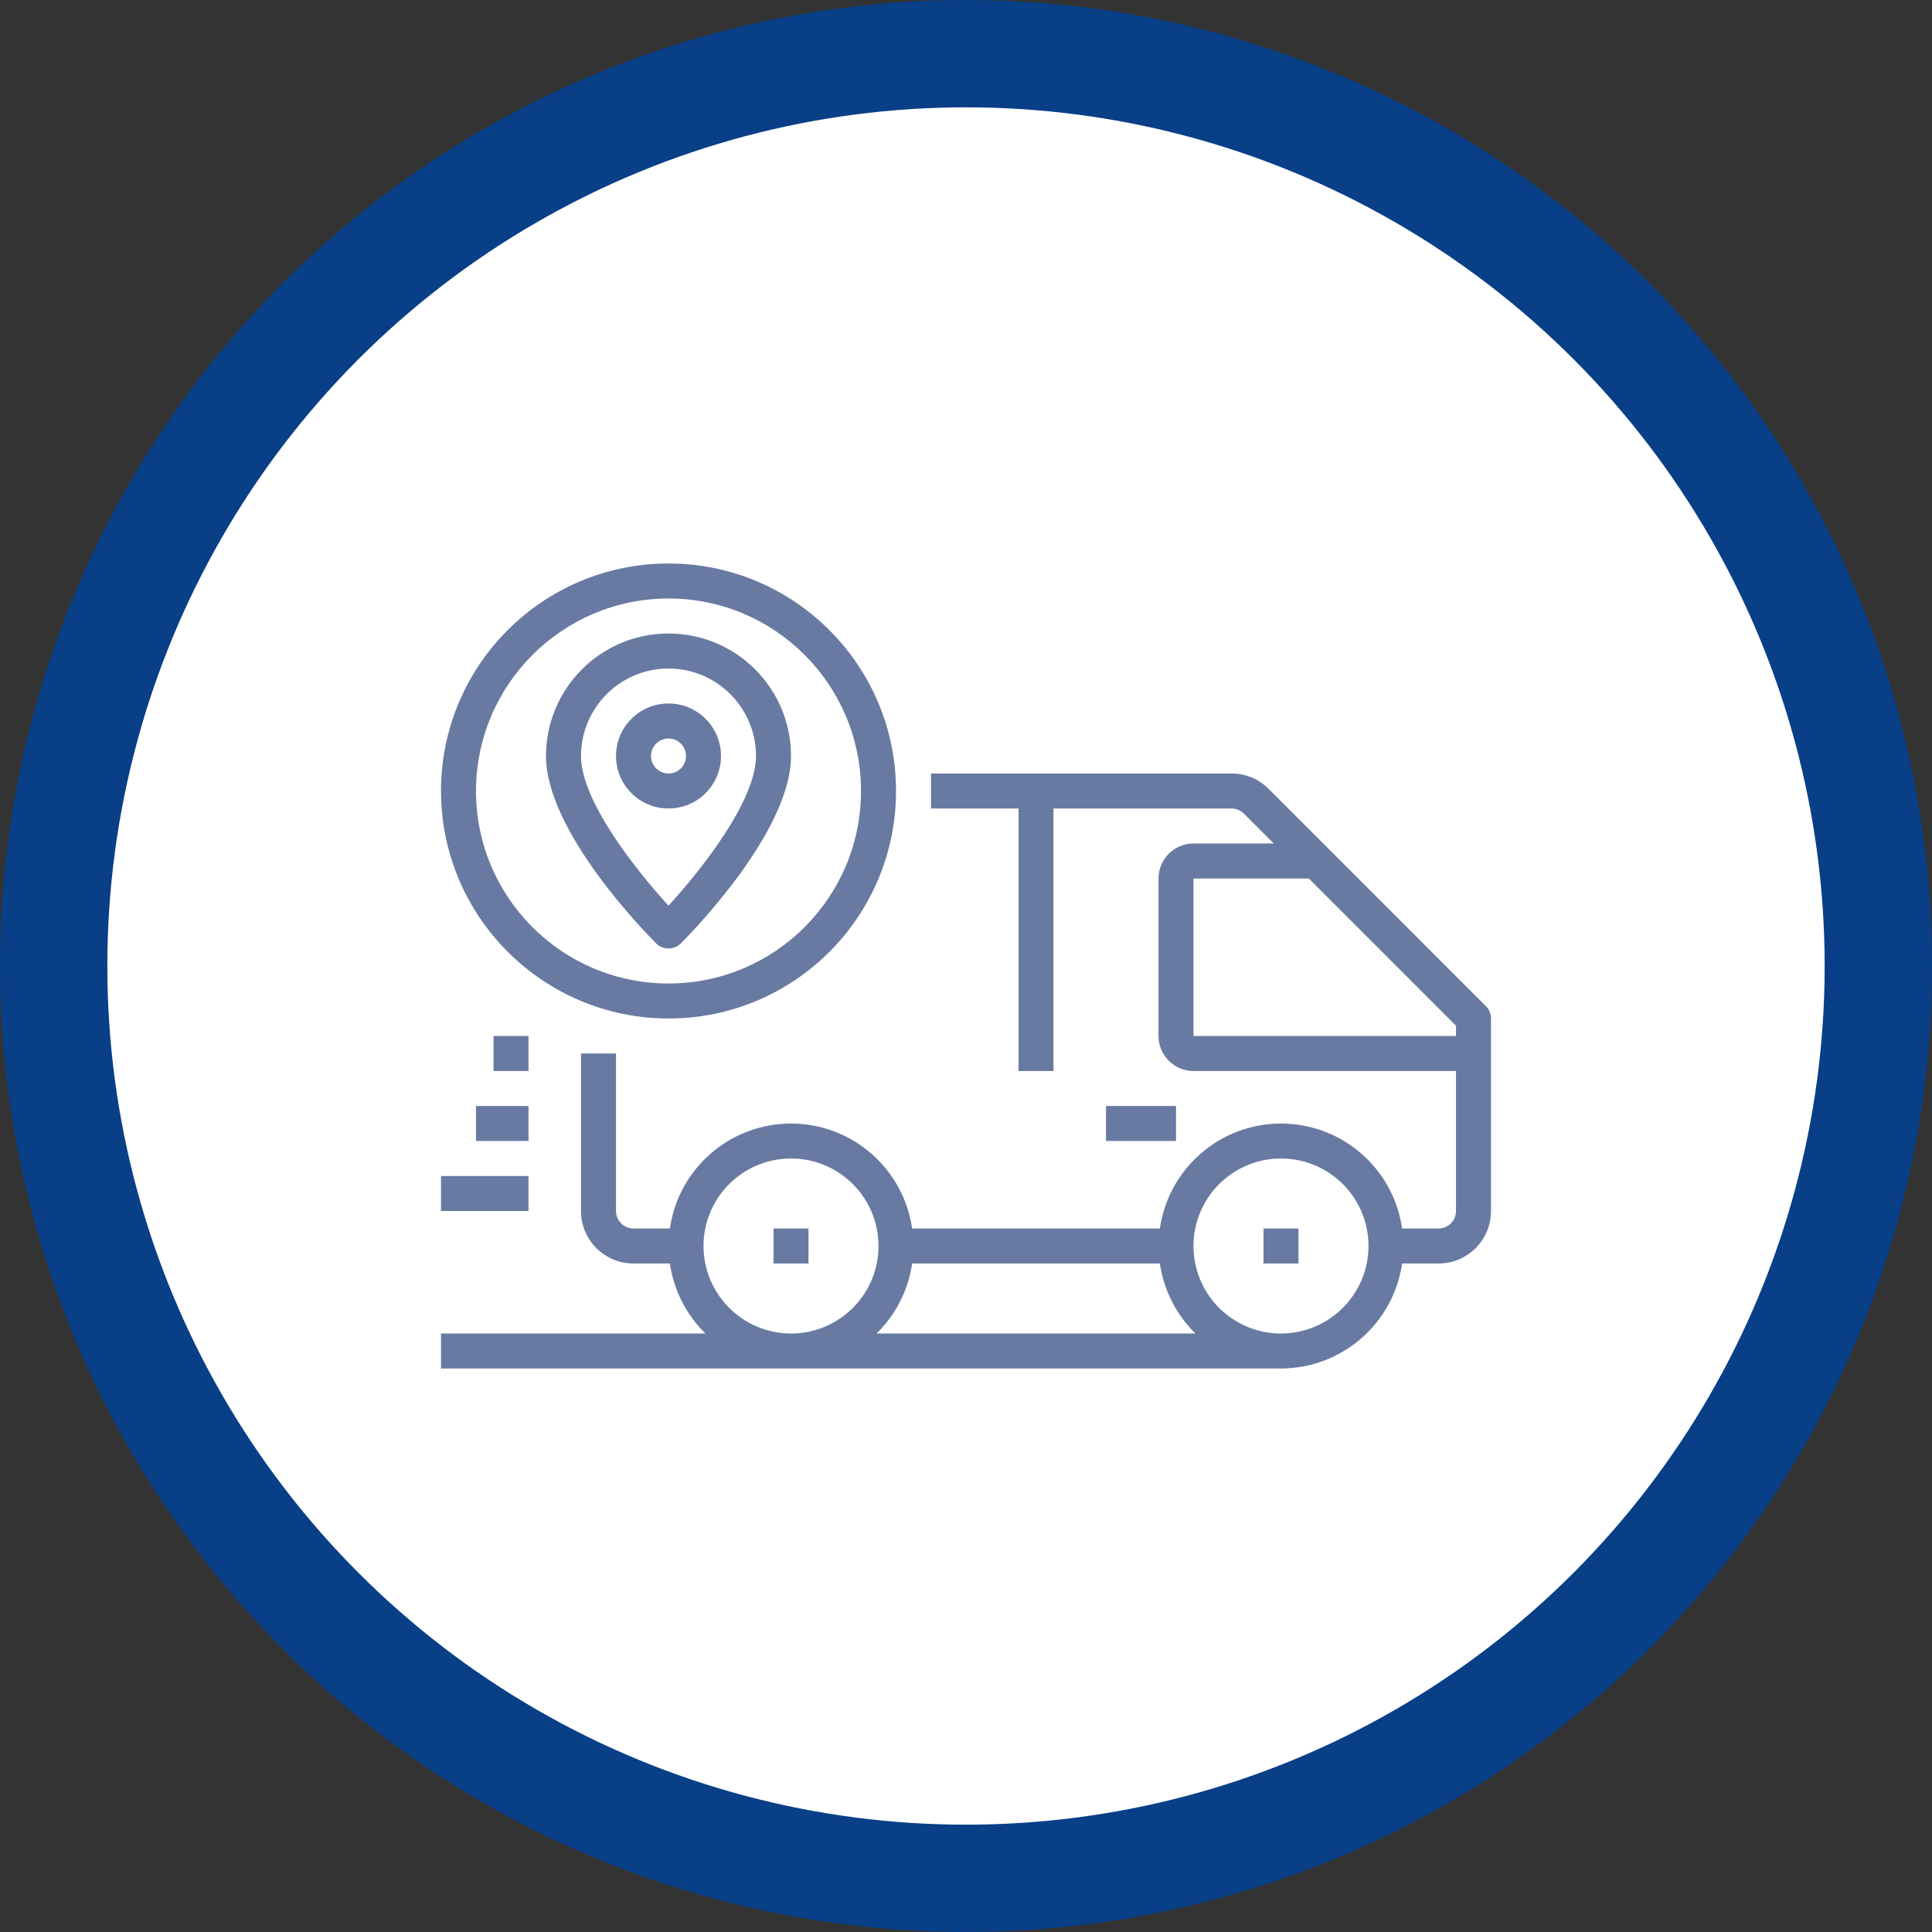
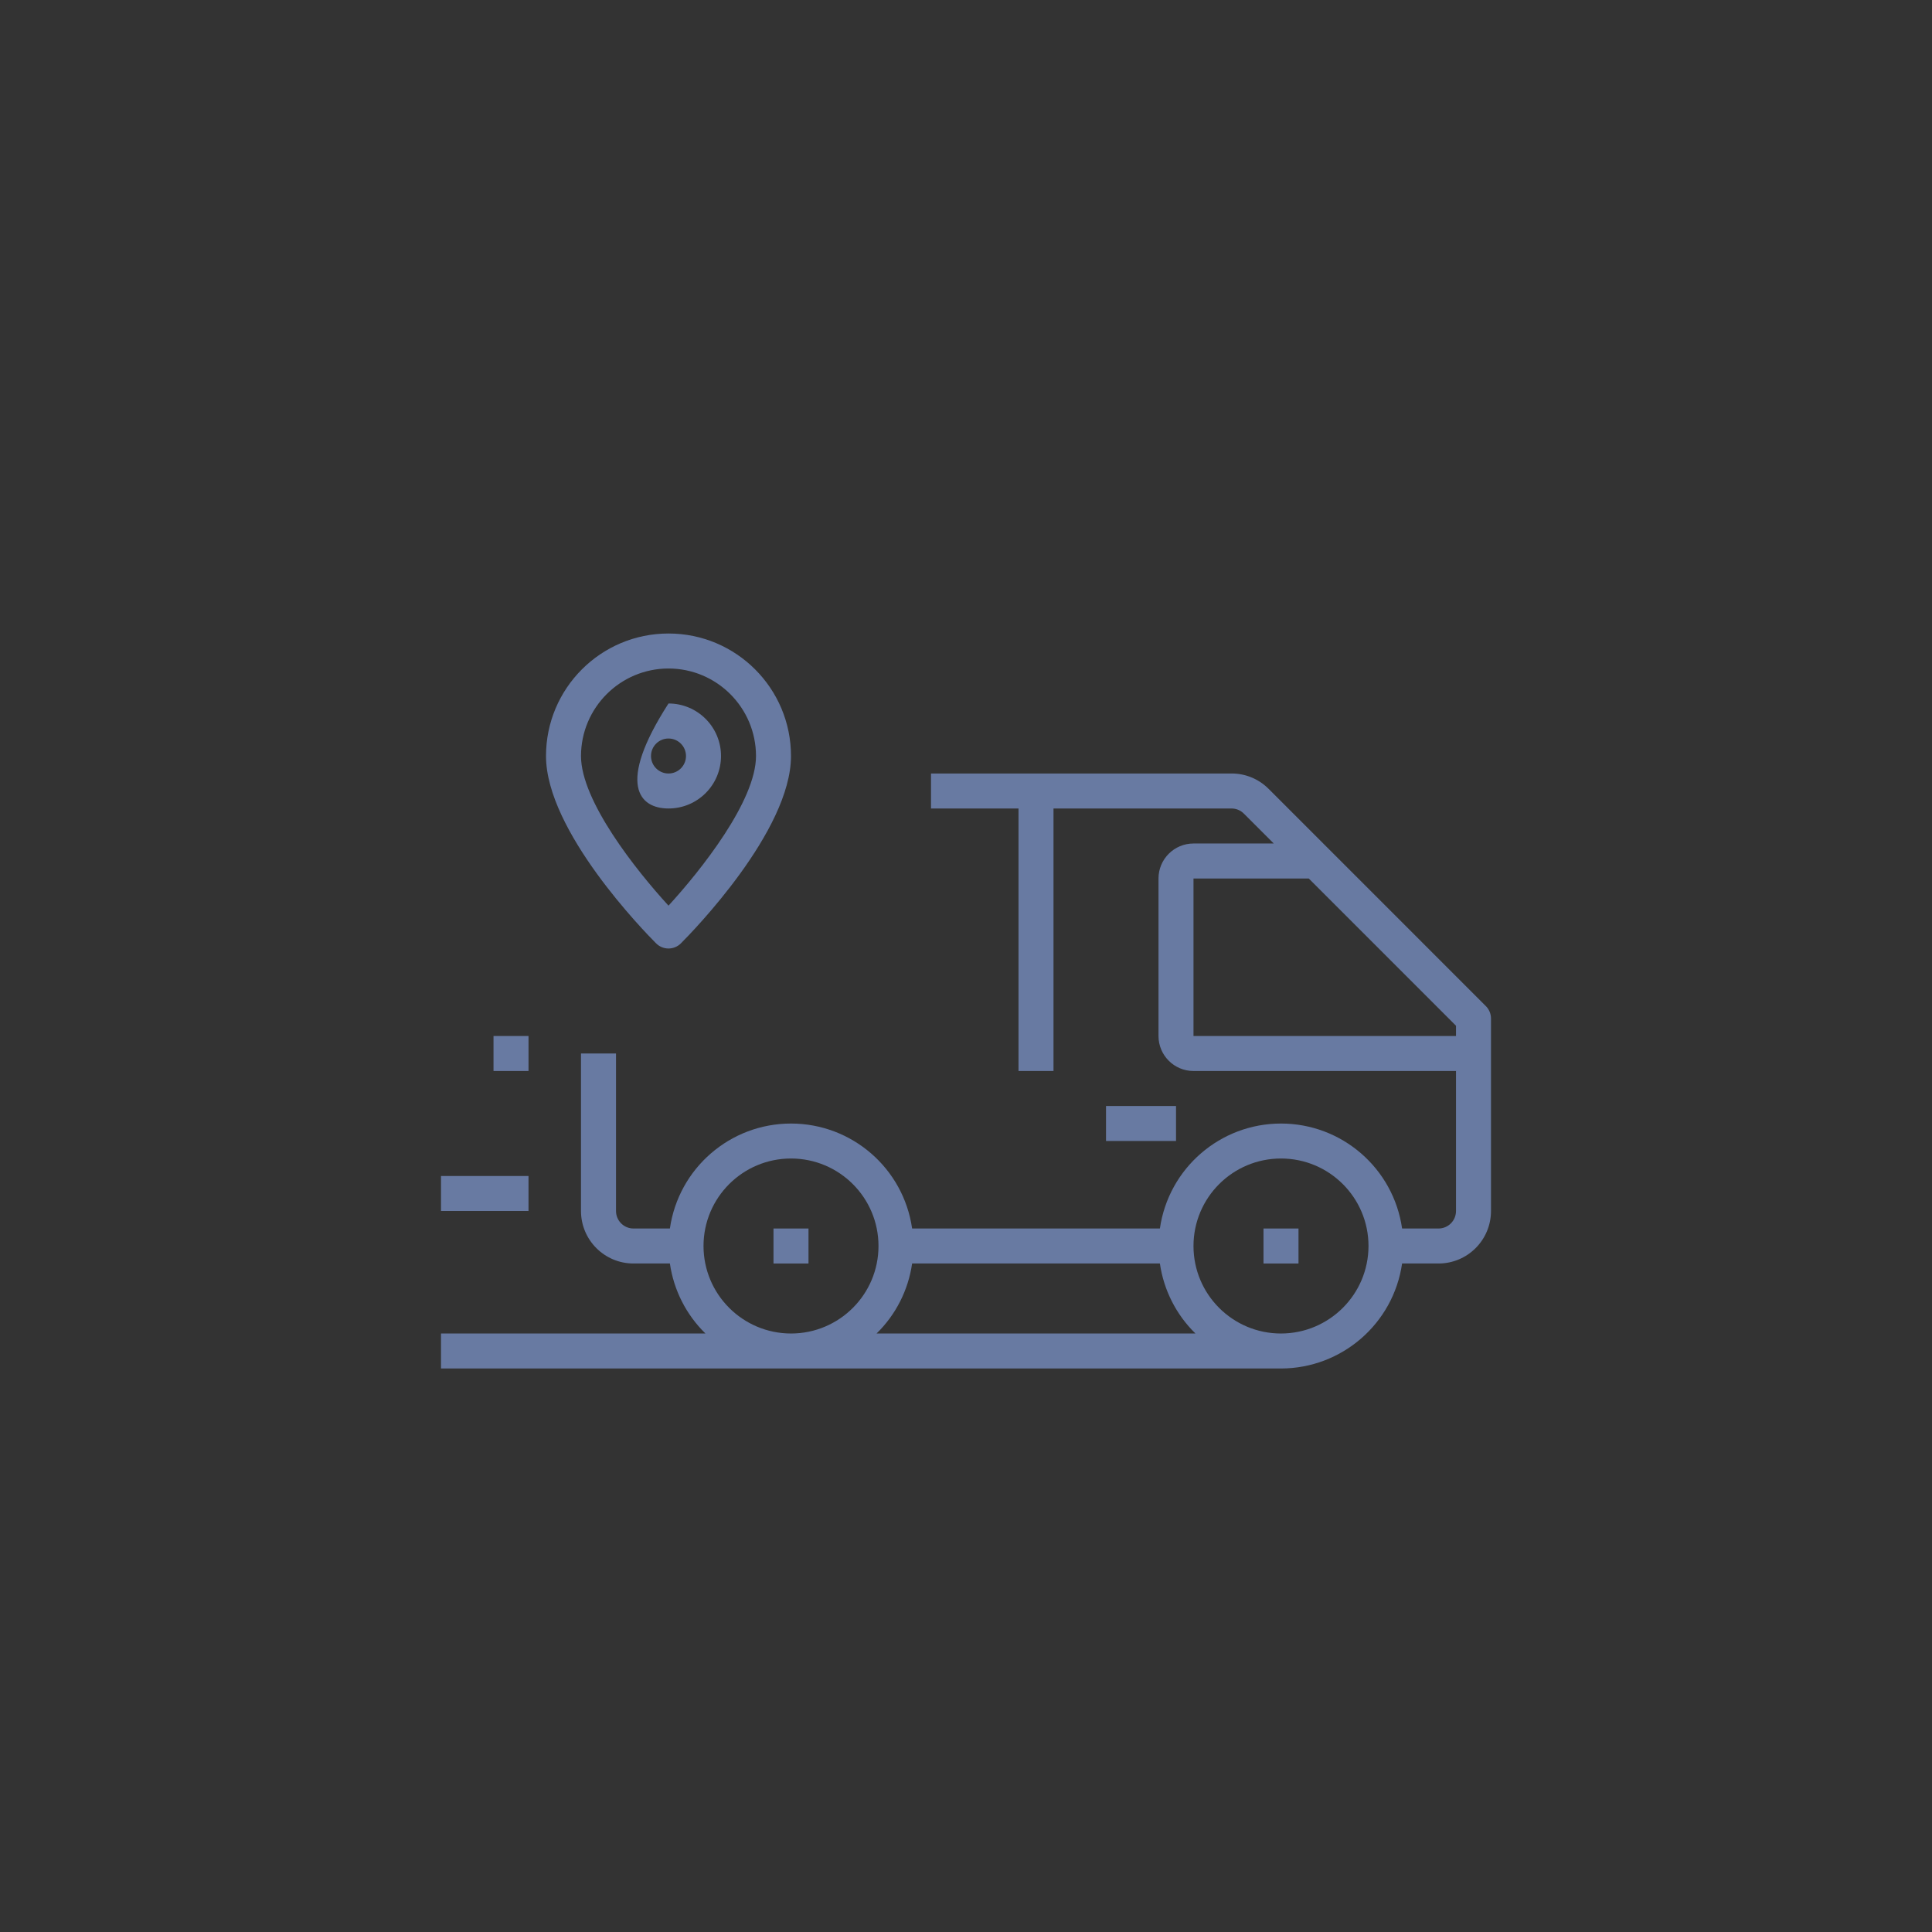
<svg xmlns="http://www.w3.org/2000/svg" width="72px" height="72px" viewBox="0 0 72 72" version="1.1">
  <rect x="0" y="0" width="72" height="72" fill="#333333" stroke="none" />
  <title>Consultation Delivery Icon</title>
  <g id="Consultation-Delivery-Icon" stroke="none" stroke-width="1" fill="none" fill-rule="evenodd">
-     <circle id="Oval" stroke="#083F87" stroke-width="4" fill="#FFFFFF" cx="36" cy="36" r="34" />
    <g id="delivery-icon" transform="translate(16.435, 21)" fill="#687AA2" fill-rule="nonzero">
      <path d="M38.939,16.495 L30.843,8.399 C30.477,8.031 29.979,7.824 29.459,7.826 L18.261,7.826 L18.261,9.13 L21.522,9.13 L21.522,18.913 L22.826,18.913 L22.826,9.13 L29.459,9.13 C29.633,9.13 29.799,9.199 29.921,9.322 L31.034,10.435 L28.043,10.435 C27.323,10.435 26.739,11.019 26.739,11.739 L26.739,17.609 C26.739,18.329 27.323,18.913 28.043,18.913 L37.826,18.913 L37.826,24.13 C37.826,24.491 37.534,24.783 37.174,24.783 L35.817,24.783 C35.495,22.538 33.572,20.871 31.304,20.871 C29.037,20.871 27.114,22.538 26.791,24.783 L17.557,24.783 C17.234,22.538 15.311,20.871 13.043,20.871 C10.776,20.871 8.853,22.538 8.53,24.783 L7.174,24.783 C6.814,24.783 6.522,24.491 6.522,24.13 L6.522,18.261 L5.217,18.261 L5.217,24.13 C5.217,25.211 6.093,26.087 7.174,26.087 L8.53,26.087 C8.673,27.079 9.138,27.996 9.855,28.696 L0,28.696 L0,30 L31.304,30 C33.571,29.996 35.492,28.33 35.817,26.087 L37.174,26.087 C38.254,26.087 39.13,25.211 39.13,24.13 L39.13,16.957 C39.13,16.784 39.062,16.618 38.939,16.495 Z M9.783,25.435 C9.783,23.634 11.243,22.174 13.043,22.174 C14.844,22.174 16.304,23.634 16.304,25.435 C16.304,27.236 14.844,28.696 13.043,28.696 C11.243,28.693 9.785,27.235 9.783,25.435 Z M16.232,28.696 C16.949,27.996 17.414,27.079 17.557,26.087 L26.791,26.087 C26.934,27.079 27.399,27.996 28.116,28.696 L16.232,28.696 Z M31.304,28.696 C29.503,28.696 28.043,27.236 28.043,25.435 C28.043,23.634 29.503,22.174 31.304,22.174 C33.105,22.174 34.565,23.634 34.565,25.435 C34.563,27.235 33.104,28.693 31.304,28.696 L31.304,28.696 Z M28.043,17.609 L28.043,11.739 L32.339,11.739 L37.826,17.227 L37.826,17.609 L28.043,17.609 Z" id="Shape" />
      <rect id="Rectangle" x="12.391" y="24.783" width="1.304" height="1.304" />
      <rect id="Rectangle" x="30.652" y="24.783" width="1.304" height="1.304" />
      <rect id="Rectangle" x="0" y="22.826" width="3.261" height="1.304" />
-       <rect id="Rectangle" x="1.304" y="20.217" width="1.957" height="1.304" />
      <rect id="Rectangle" x="1.957" y="17.609" width="1.304" height="1.304" />
-       <path d="M8.478,16.957 C13.161,16.957 16.957,13.161 16.957,8.478 C16.957,3.796 13.161,0 8.478,0 C3.796,0 0,3.796 0,8.478 C0.005,13.158 3.798,16.951 8.478,16.957 Z M8.478,1.304 C12.44,1.304 15.652,4.516 15.652,8.478 C15.652,12.44 12.44,15.652 8.478,15.652 C4.516,15.652 1.304,12.44 1.304,8.478 C1.309,4.518 4.518,1.309 8.478,1.304 Z" id="Shape" />
      <path d="M8.478,14.348 C8.651,14.348 8.817,14.279 8.939,14.157 C9.359,13.737 13.043,9.972 13.043,7.174 C13.043,4.653 11,2.609 8.478,2.609 C5.957,2.609 3.913,4.653 3.913,7.174 C3.913,9.972 7.597,13.737 8.017,14.157 C8.139,14.279 8.305,14.348 8.478,14.348 L8.478,14.348 Z M8.478,3.913 C10.278,3.915 11.737,5.374 11.739,7.174 C11.739,8.847 9.687,11.433 8.478,12.751 C7.27,11.433 5.217,8.847 5.217,7.174 C5.22,5.374 6.678,3.915 8.478,3.913 Z" id="Shape" />
-       <path d="M10.435,7.174 C10.435,6.093 9.559,5.217 8.478,5.217 C7.398,5.217 6.522,6.093 6.522,7.174 C6.522,8.254 7.398,9.13 8.478,9.13 C9.559,9.13 10.435,8.254 10.435,7.174 Z M7.826,7.174 C7.826,6.814 8.118,6.522 8.478,6.522 C8.838,6.522 9.13,6.814 9.13,7.174 C9.13,7.534 8.838,7.826 8.478,7.826 C8.118,7.826 7.826,7.534 7.826,7.174 Z" id="Shape" />
+       <path d="M10.435,7.174 C10.435,6.093 9.559,5.217 8.478,5.217 C6.522,8.254 7.398,9.13 8.478,9.13 C9.559,9.13 10.435,8.254 10.435,7.174 Z M7.826,7.174 C7.826,6.814 8.118,6.522 8.478,6.522 C8.838,6.522 9.13,6.814 9.13,7.174 C9.13,7.534 8.838,7.826 8.478,7.826 C8.118,7.826 7.826,7.534 7.826,7.174 Z" id="Shape" />
      <rect id="Rectangle" x="24.783" y="20.217" width="2.609" height="1.304" />
    </g>
  </g>
</svg>